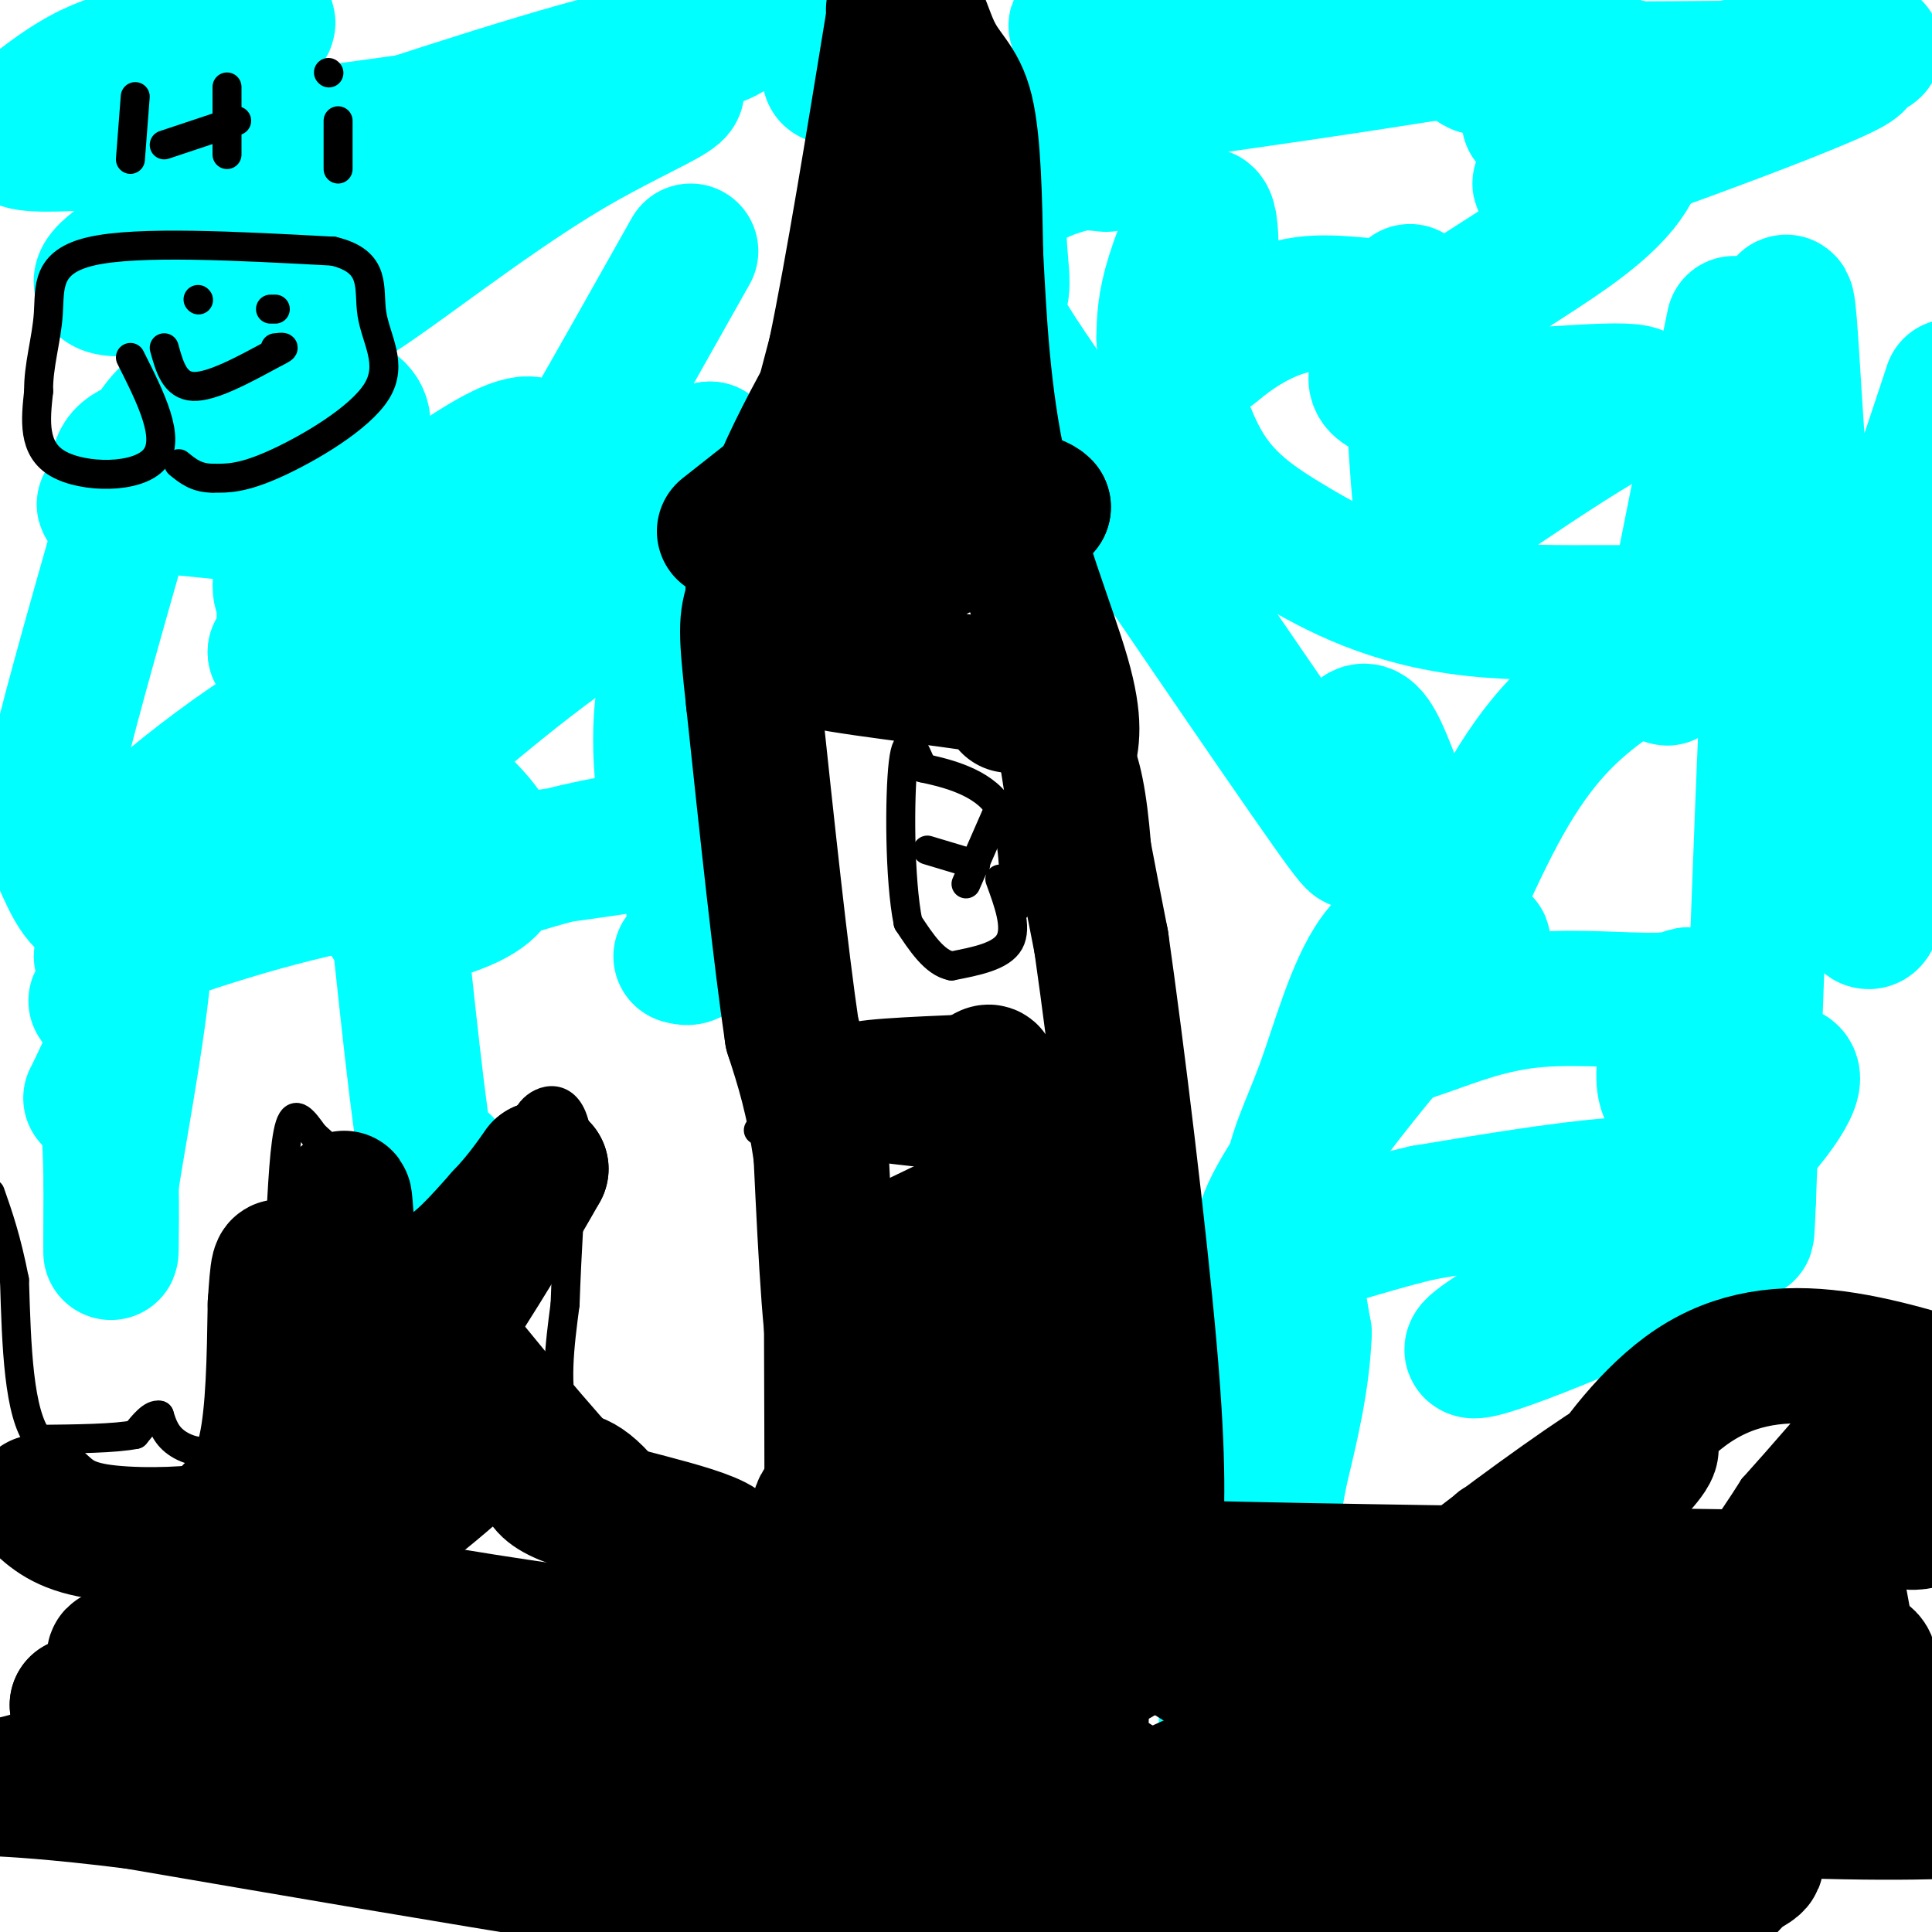
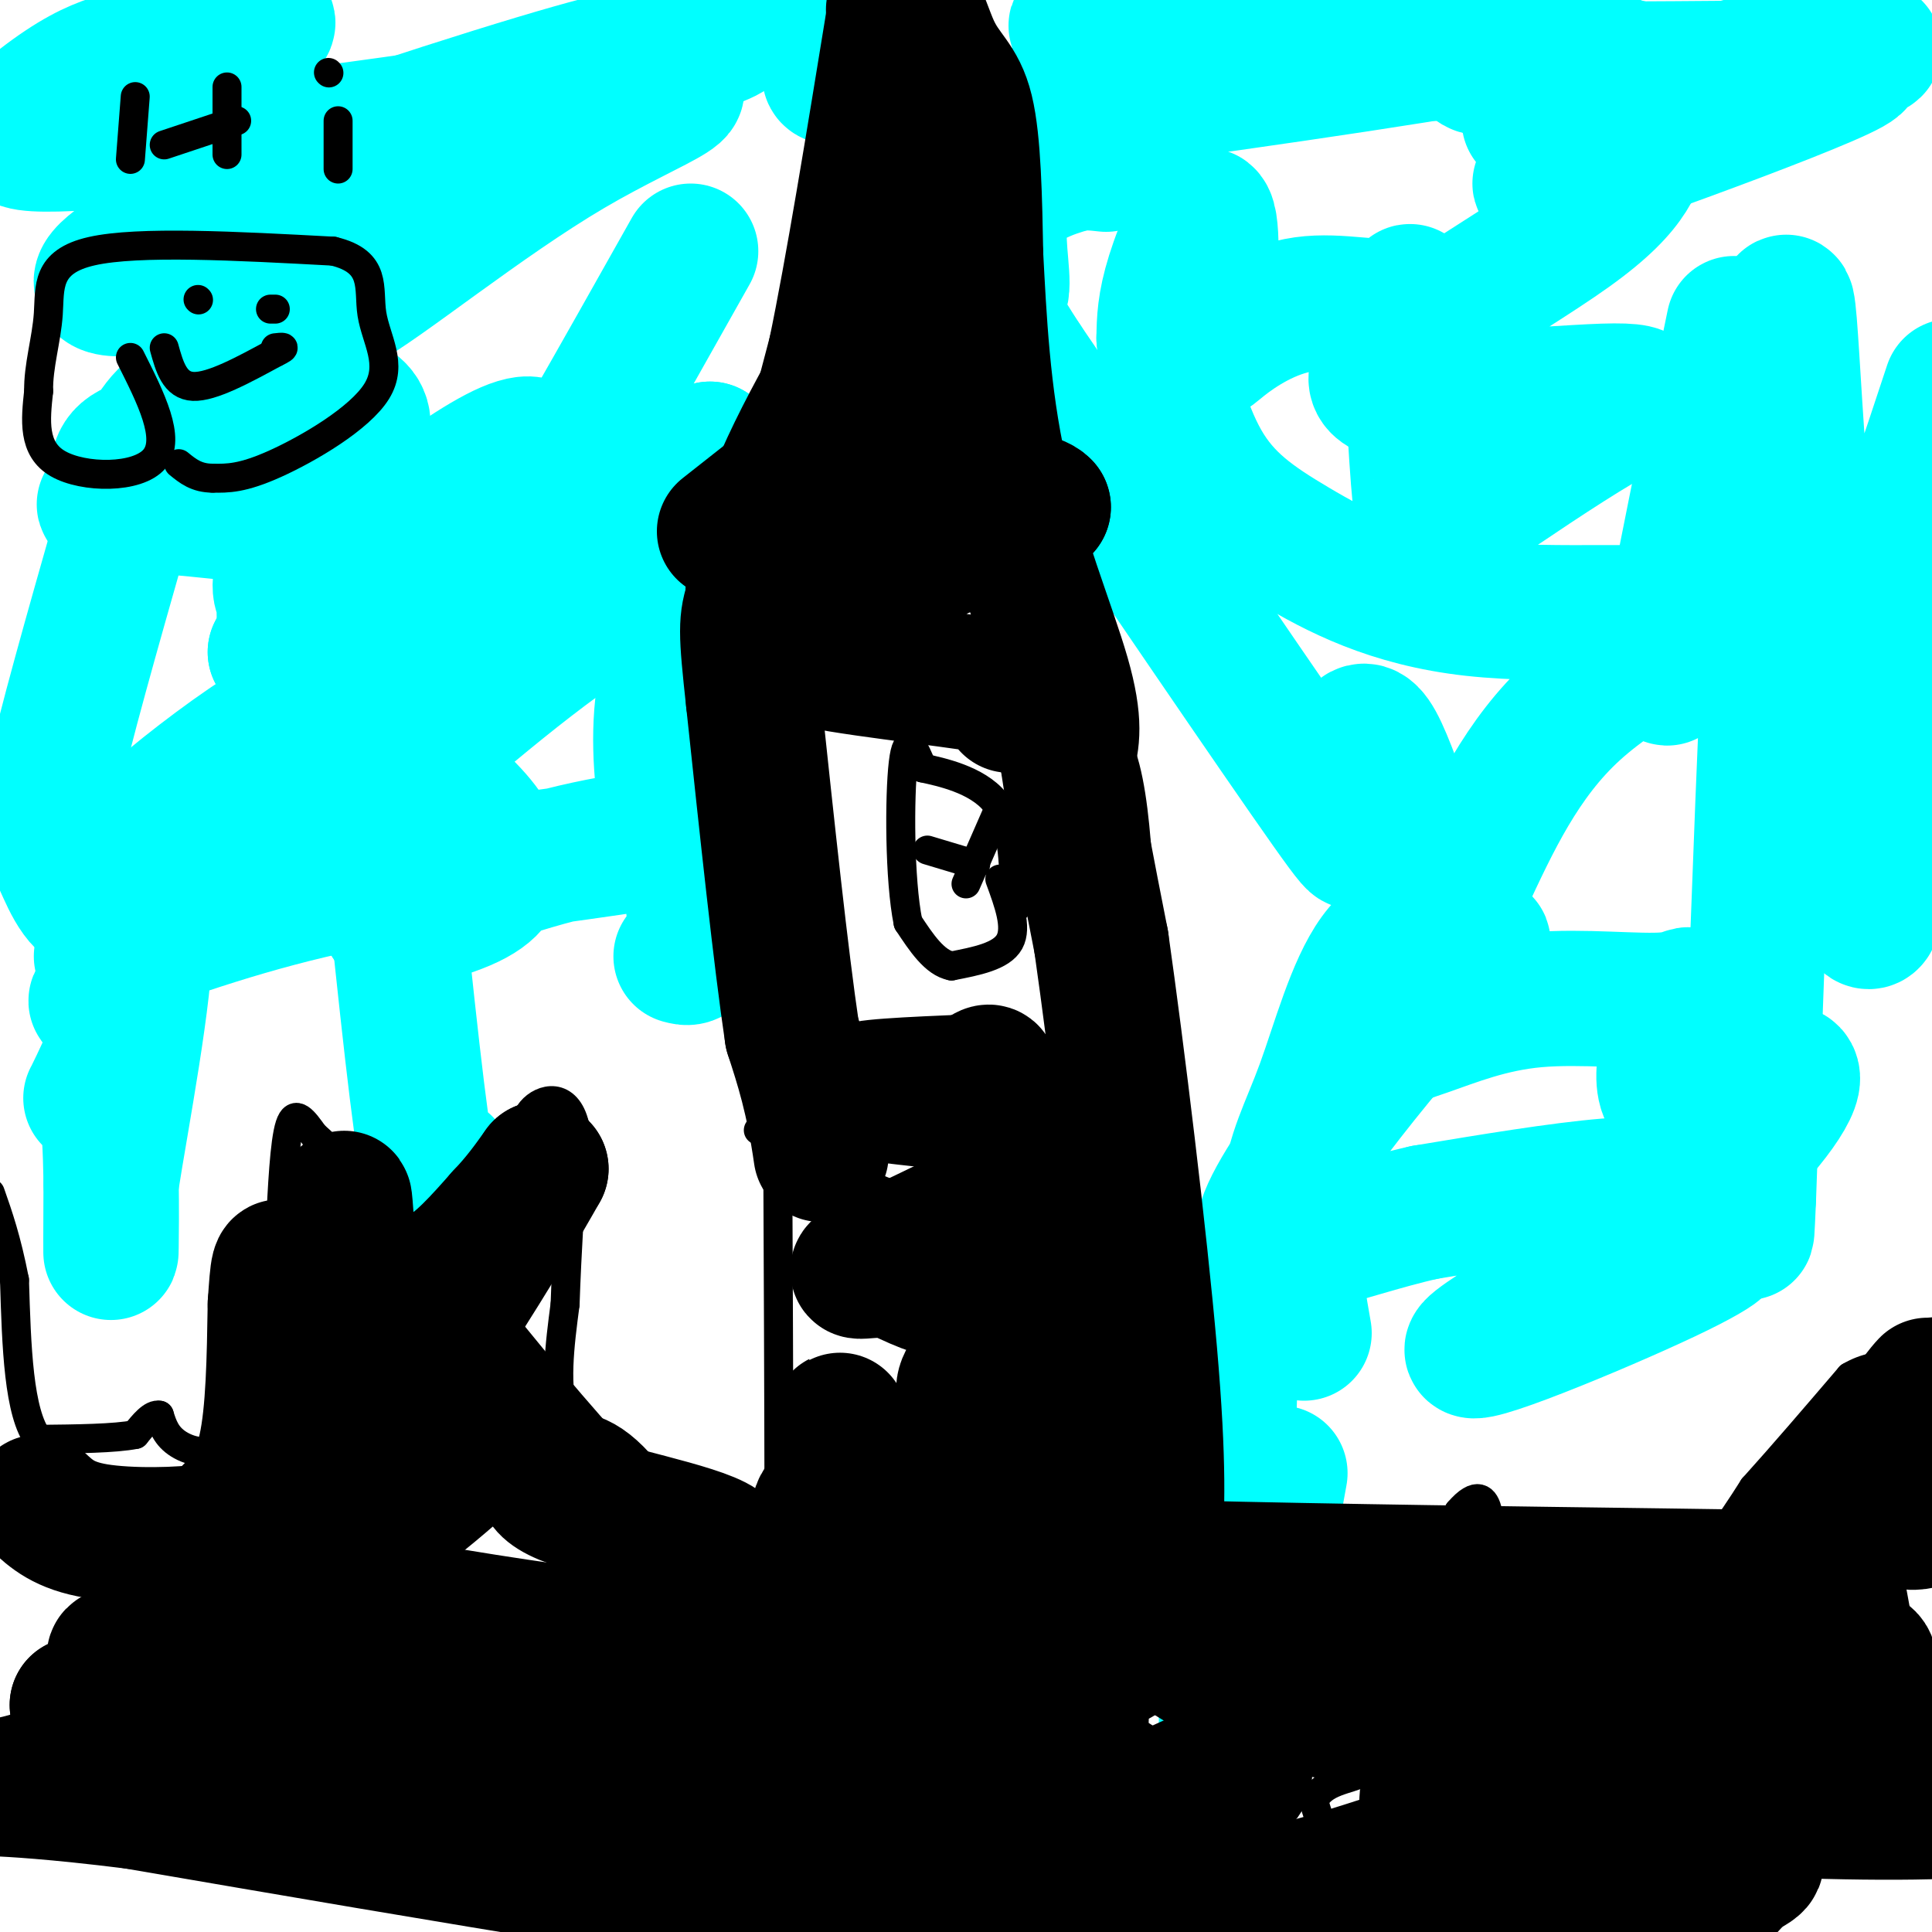
<svg xmlns="http://www.w3.org/2000/svg" viewBox="0 0 400 400" version="1.1">
  <g fill="none" stroke="#000000" stroke-width="6" stroke-linecap="round" stroke-linejoin="round">
    <path d="M158,379c1.250,7.667 2.500,15.333 3,-9c0.500,-24.333 0.250,-80.667 0,-137" />
    <path d="M161,233c0.167,-36.833 0.583,-60.417 1,-84" />
    <path d="M162,149c1.333,-18.333 4.167,-22.167 7,-26" />
    <path d="M169,123c3.167,-12.667 7.583,-31.333 12,-50" />
    <path d="M181,73c4.333,-21.500 9.167,-50.250 14,-79" />
    <path d="M200,0c0.000,0.000 0.000,26.000 0,26" />
    <path d="M200,26c0.500,12.500 1.750,30.750 3,49" />
    <path d="M203,75c3.833,18.000 11.917,38.500 20,59" />
    <path d="M223,134c5.200,13.578 8.200,18.022 10,25c1.800,6.978 2.400,16.489 3,26" />
    <path d="M236,185c-0.333,10.333 -2.667,23.167 -5,36" />
    <path d="M231,221c-0.833,18.500 -0.417,46.750 0,75" />
    <path d="M231,296c0.667,20.667 2.333,34.833 4,49" />
    <path d="M235,345c0.167,15.500 -1.417,29.750 -3,44" />
    <path d="M232,389c-0.500,11.833 -0.250,19.417 0,27" />
    <path d="M207,182c1.833,5.000 3.667,10.000 2,13c-1.667,3.000 -6.833,4.000 -12,5" />
    <path d="M197,200c-3.500,-0.667 -6.250,-4.833 -9,-9" />
    <path d="M188,191c-1.800,-8.778 -1.800,-26.222 -1,-33c0.800,-6.778 2.400,-2.889 4,1" />
    <path d="M191,159c3.778,0.822 11.222,2.378 15,7c3.778,4.622 3.889,12.311 4,20" />
    <path d="M210,186c0.667,3.333 0.333,1.667 0,0" />
    <path d="M200,183c0.000,0.000 7.000,-16.000 7,-16" />
    <path d="M202,179c0.000,0.000 -10.000,-3.000 -10,-3" />
    <path d="M182,107c7.083,1.583 14.167,3.167 19,3c4.833,-0.167 7.417,-2.083 10,-4" />
    <path d="M211,106c2.167,-0.833 2.583,-0.917 3,-1" />
    <path d="M157,234c14.333,7.583 28.667,15.167 41,17c12.333,1.833 22.667,-2.083 33,-6" />
    <path d="M231,245c7.000,-1.167 8.000,-1.083 9,-1" />
    <path d="M170,295c-2.083,1.583 -4.167,3.167 4,4c8.167,0.833 26.583,0.917 45,1" />
    <path d="M219,300c7.833,0.167 4.917,0.083 2,0" />
    <path d="M160,340c-4.844,2.333 -9.689,4.667 -12,4c-2.311,-0.667 -2.089,-4.333 -1,-7c1.089,-2.667 3.044,-4.333 5,-6" />
    <path d="M152,331c-1.500,-0.333 -7.750,1.833 -14,4" />
    <path d="M138,335c-3.833,-3.167 -6.417,-13.083 -9,-23" />
    <path d="M129,312c-4.067,-6.511 -9.733,-11.289 -12,-18c-2.267,-6.711 -1.133,-15.356 0,-24" />
    <path d="M117,270c0.333,-10.167 1.167,-23.583 2,-37" />
    <path d="M119,233c-1.644,-6.911 -6.756,-5.689 -9,-3c-2.244,2.689 -1.622,6.844 -1,11" />
    <path d="M109,241c-0.833,5.000 -2.417,12.000 -4,19" />
    <path d="M105,260c-3.167,3.000 -9.083,1.000 -15,-1" />
    <path d="M90,259c-7.000,0.200 -17.000,1.200 -21,1c-4.000,-0.200 -2.000,-1.600 0,-3" />
    <path d="M69,257c0.978,-2.689 3.422,-7.911 3,-12c-0.422,-4.089 -3.711,-7.044 -7,-10" />
    <path d="M65,235c-2.111,-2.978 -3.889,-5.422 -5,-2c-1.111,3.422 -1.556,12.711 -2,22" />
    <path d="M58,255c-1.333,7.333 -3.667,14.667 -6,22" />
    <path d="M52,277c-1.833,7.167 -3.417,14.083 -5,21" />
    <path d="M47,298c-2.822,3.756 -7.378,2.644 -10,1c-2.622,-1.644 -3.311,-3.822 -4,-6" />
    <path d="M33,293c-1.500,-0.333 -3.250,1.833 -5,4" />
    <path d="M28,297c-4.167,0.833 -12.083,0.917 -20,1" />
    <path d="M8,298c-4.167,-5.333 -4.583,-19.167 -5,-33" />
    <path d="M3,265c-1.667,-8.500 -3.333,-13.250 -5,-18" />
    <path d="M262,393c6.167,2.167 12.333,4.333 14,1c1.667,-3.333 -1.167,-12.167 -4,-21" />
    <path d="M272,373c1.556,-4.289 7.444,-4.511 10,-6c2.556,-1.489 1.778,-4.244 1,-7" />
-     <path d="M283,360c-0.511,-4.689 -2.289,-12.911 -2,-17c0.289,-4.089 2.644,-4.044 5,-4" />
+     <path d="M283,360c-0.511,-4.689 -2.289,-12.911 -2,-17" />
    <path d="M286,339c3.500,-5.000 9.750,-15.500 16,-26" />
    <path d="M302,313c3.845,-4.488 5.458,-2.708 6,0c0.542,2.708 0.012,6.345 2,8c1.988,1.655 6.494,1.327 11,1" />
    <path d="M321,322c6.000,0.833 15.500,2.417 25,4" />
    <path d="M346,326c7.000,-2.333 12.000,-10.167 17,-18" />
    <path d="M363,308c6.167,-6.833 13.083,-14.917 20,-23" />
    <path d="M383,285c6.500,-3.833 12.750,-1.917 19,0" />
    <path d="M402,285c3.167,0.000 1.583,0.000 0,0" />
  </g>
  <g fill="none" stroke="#00ffff" stroke-width="28" stroke-linecap="round" stroke-linejoin="round">
    <path d="M55,26c-24.477,2.600 -48.954,5.199 -51,3c-2.046,-2.199 18.338,-9.198 20,-9c1.662,0.198 -15.399,7.592 -20,8c-4.601,0.408 3.257,-6.169 9,-10c5.743,-3.831 9.372,-4.915 13,-6" />
    <path d="M26,12c5.789,-2.056 13.763,-4.195 21,-6c7.237,-1.805 13.738,-3.274 2,3c-11.738,6.274 -41.714,20.291 -25,22c16.714,1.709 80.120,-8.890 104,-12c23.880,-3.110 8.236,1.270 -10,12c-18.236,10.730 -39.064,27.812 -47,32c-7.936,4.188 -2.982,-4.518 2,-11c4.982,-6.482 9.991,-10.741 15,-15" />
    <path d="M88,37c5.337,-4.180 11.181,-7.129 3,-3c-8.181,4.129 -30.387,15.335 -46,21c-15.613,5.665 -24.635,5.790 -24,3c0.635,-2.790 10.926,-8.493 19,-13c8.074,-4.507 13.930,-7.818 29,-12c15.070,-4.182 39.353,-9.237 41,-8c1.647,1.237 -19.342,8.764 -40,14c-20.658,5.236 -40.985,8.179 -31,3c9.985,-5.179 50.281,-18.480 72,-25c21.719,-6.520 24.859,-6.260 28,-6" />
    <path d="M139,11c7.991,-2.100 13.969,-4.350 12,-5c-1.969,-0.650 -11.884,0.301 -9,0c2.884,-0.301 18.567,-1.854 29,-1c10.433,0.854 15.617,4.115 18,6c2.383,1.885 1.967,2.396 -1,3c-2.967,0.604 -8.483,1.302 -14,2" />
    <path d="M174,16c-2.667,0.167 -2.333,-0.417 -2,-1" />
    <path d="M250,3c-17.250,0.958 -34.500,1.917 -24,3c10.500,1.083 48.750,2.292 45,6c-3.750,3.708 -49.500,9.917 -54,10c-4.500,0.083 32.250,-5.958 69,-12" />
    <path d="M286,10c20.261,-2.740 36.413,-3.590 16,0c-20.413,3.590 -77.390,11.619 -84,12c-6.610,0.381 37.146,-6.888 68,-10c30.854,-3.112 48.807,-2.069 48,2c-0.807,4.069 -20.373,11.162 -17,11c3.373,-0.162 29.687,-7.581 56,-15" />
    <path d="M373,10c1.013,0.226 -24.455,8.293 -20,8c4.455,-0.293 38.833,-8.944 30,-4c-8.833,4.944 -60.878,23.485 -64,24c-3.122,0.515 42.679,-16.996 60,-24c17.321,-7.004 6.160,-3.502 -5,0" />
    <path d="M374,14c-17.773,0.176 -59.704,0.617 -67,0c-7.296,-0.617 20.045,-2.293 31,0c10.955,2.293 5.525,8.553 3,14c-2.525,5.447 -2.143,10.081 -16,20c-13.857,9.919 -41.951,25.123 -40,31c1.951,5.877 33.948,2.429 47,2c13.052,-0.429 7.158,2.163 -1,7c-8.158,4.837 -18.579,11.918 -29,19" />
    <path d="M302,107c-5.761,2.571 -5.662,-0.503 -6,0c-0.338,0.503 -1.113,4.582 -2,-4c-0.887,-8.582 -1.886,-29.823 -2,-38c-0.114,-8.177 0.655,-3.288 -3,-2c-3.655,1.288 -11.736,-1.023 -19,0c-7.264,1.023 -13.712,5.382 -17,8c-3.288,2.618 -3.417,3.496 -3,-3c0.417,-6.496 1.382,-20.364 0,-23c-1.382,-2.636 -5.109,5.961 -7,12c-1.891,6.039 -1.945,9.519 -2,13" />
    <path d="M241,70c0.739,7.085 3.585,18.296 8,26c4.415,7.704 10.398,11.901 19,17c8.602,5.099 19.821,11.099 37,13c17.179,1.901 40.317,-0.296 44,2c3.683,2.296 -12.091,9.085 -23,19c-10.909,9.915 -16.955,22.958 -23,36" />
    <path d="M303,183c-7.089,7.589 -13.313,8.560 -18,15c-4.687,6.440 -7.839,18.349 -11,27c-3.161,8.651 -6.332,14.043 -7,22c-0.668,7.957 1.166,18.478 3,29" />
-     <path d="M270,276c-0.333,9.667 -2.667,19.333 -5,29" />
    <path d="M265,305c-2.333,13.000 -5.667,31.000 -9,49" />
    <path d="M256,354c-1.810,15.143 -1.833,28.500 -2,12c-0.167,-16.500 -0.476,-62.857 1,-86c1.476,-23.143 4.738,-23.071 8,-23" />
    <path d="M263,257c4.153,-10.467 10.535,-25.134 16,-33c5.465,-7.866 10.014,-8.930 16,-11c5.986,-2.070 13.409,-5.145 23,-6c9.591,-0.855 21.352,0.512 27,0c5.648,-0.512 5.185,-2.902 3,2c-2.185,4.902 -6.091,17.098 -1,19c5.091,1.902 19.178,-6.488 23,-6c3.822,0.488 -2.622,9.854 -12,19c-9.378,9.146 -21.689,18.073 -34,27" />
    <path d="M324,268c-8.121,6.140 -11.423,7.991 -5,5c6.423,-2.991 22.572,-10.824 31,-14c8.428,-3.176 9.135,-1.697 -5,5c-14.135,6.697 -43.113,18.611 -40,15c3.113,-3.611 38.318,-22.746 42,-30c3.682,-7.254 -24.159,-2.627 -52,2" />
    <path d="M295,251c-17.823,3.944 -36.381,12.803 -33,2c3.381,-10.803 28.700,-41.267 39,-52c10.300,-10.733 5.581,-1.736 0,-9c-5.581,-7.264 -12.023,-30.790 -16,-38c-3.977,-7.210 -5.488,1.895 -7,11" />
    <path d="M278,165c1.044,6.244 7.156,16.356 -3,2c-10.156,-14.356 -36.578,-53.178 -63,-92" />
    <path d="M212,75c-10.793,-16.628 -6.274,-12.199 -5,-14c1.274,-1.801 -0.695,-9.831 0,-15c0.695,-5.169 4.056,-7.477 7,-9c2.944,-1.523 5.472,-2.262 8,-3" />
    <path d="M222,34c2.500,-0.500 4.750,-0.250 7,0" />
    <path d="M143,52c-15.000,26.667 -30.000,53.333 -33,57c-3.000,3.667 6.000,-15.667 0,-17c-6.000,-1.333 -27.000,15.333 -48,32" />
    <path d="M62,124c-7.687,1.764 -2.905,-9.825 3,-19c5.905,-9.175 12.933,-15.935 9,-20c-3.933,-4.065 -18.827,-5.433 -28,-4c-9.173,1.433 -12.624,5.668 -15,10c-2.376,4.332 -3.678,8.759 -5,9c-1.322,0.241 -2.666,-3.706 0,-6c2.666,-2.294 9.341,-2.935 14,-3c4.659,-0.065 7.300,0.447 9,2c1.700,1.553 2.458,4.149 4,5c1.542,0.851 3.869,-0.043 5,11c1.131,11.043 1.065,34.021 1,57" />
    <path d="M59,166c5.838,3.700 19.932,-15.549 36,-27c16.068,-11.451 34.111,-15.103 40,-17c5.889,-1.897 -0.376,-2.039 -14,7c-13.624,9.039 -34.606,27.258 -43,35c-8.394,7.742 -4.199,5.005 -3,1c1.199,-4.005 -0.596,-9.280 1,-15c1.596,-5.720 6.584,-11.886 7,-11c0.416,0.886 -3.738,8.825 -14,16c-10.262,7.175 -26.631,13.588 -43,20" />
    <path d="M26,175c3.430,-5.342 33.505,-28.697 39,-28c5.495,0.697 -13.589,25.444 -26,40c-12.411,14.556 -18.149,18.919 -19,20c-0.851,1.081 3.185,-1.120 5,-1c1.815,0.120 1.407,2.560 1,5" />
    <path d="M26,211c-1.596,4.780 -6.088,14.230 -7,16c-0.912,1.770 1.754,-4.139 3,2c1.246,6.139 1.070,24.325 1,29c-0.070,4.675 -0.035,-4.163 0,-13" />
    <path d="M23,245c2.079,-13.357 7.275,-40.250 7,-51c-0.275,-10.750 -6.022,-5.356 -10,-6c-3.978,-0.644 -6.186,-7.327 -8,-11c-1.814,-3.673 -3.232,-4.335 -1,-15c2.232,-10.665 8.116,-31.332 14,-52" />
    <path d="M25,110c3.660,-8.997 5.809,-5.491 2,-5c-3.809,0.491 -13.578,-2.033 9,0c22.578,2.033 77.502,8.624 89,14c11.498,5.376 -20.429,9.536 -39,12c-18.571,2.464 -23.785,3.232 -29,4" />
    <path d="M57,135c4.370,-4.407 29.795,-17.424 45,-25c15.205,-7.576 20.189,-9.711 17,-7c-3.189,2.711 -14.551,10.268 -11,10c3.551,-0.268 22.015,-8.362 31,-13c8.985,-4.638 8.493,-5.819 8,-7" />
    <path d="M147,93c1.770,2.990 2.196,13.967 0,23c-2.196,9.033 -7.014,16.124 -9,25c-1.986,8.876 -1.139,19.536 0,26c1.139,6.464 2.569,8.732 4,11" />
    <path d="M142,178c1.200,5.356 2.200,13.244 2,17c-0.200,3.756 -1.600,3.378 -3,3" />
    <path d="M92,241c-1.000,4.667 -2.000,9.333 -4,-3c-2.000,-12.333 -5.000,-41.667 -8,-71" />
    <path d="M80,167c1.657,-11.819 9.798,-5.866 15,-1c5.202,4.866 7.465,8.646 8,12c0.535,3.354 -0.658,6.283 -7,9c-6.342,2.717 -17.834,5.223 -15,3c2.834,-2.223 19.994,-9.175 35,-13c15.006,-3.825 27.859,-4.521 20,-3c-7.859,1.521 -36.429,5.261 -65,9" />
    <path d="M71,183c-19.167,4.000 -34.583,9.500 -50,15" />
    <path d="M359,67c-7.167,34.583 -14.333,69.167 -14,73c0.333,3.833 8.167,-23.083 16,-50" />
    <path d="M361,90c5.116,4.453 9.907,40.585 15,66c5.093,25.415 10.486,40.112 12,33c1.514,-7.112 -0.853,-36.032 2,-58c2.853,-21.968 10.927,-36.984 19,-52" />
    <path d="M404,80c-10.178,30.844 -20.356,61.689 -26,51c-5.644,-10.689 -6.756,-62.911 -8,-68c-1.244,-5.089 -2.622,36.956 -4,79" />
    <path d="M366,142c-1.333,30.833 -2.667,68.417 -4,106" />
    <path d="M362,248c-0.667,15.833 -0.333,2.417 0,-11" />
  </g>
  <g fill="none" stroke="#000000" stroke-width="28" stroke-linecap="round" stroke-linejoin="round">
    <path d="M8,311c2.622,2.444 5.244,4.889 12,6c6.756,1.111 17.644,0.889 23,0c5.356,-0.889 5.178,-2.444 5,-4" />
    <path d="M48,313c2.244,-2.178 5.356,-5.622 7,-13c1.644,-7.378 1.822,-18.689 2,-30" />
    <path d="M57,270c0.489,-7.244 0.711,-10.356 2,-5c1.289,5.356 3.644,19.178 6,33" />
    <path d="M65,298c-0.238,8.512 -3.833,13.292 4,11c7.833,-2.292 27.095,-11.655 30,-11c2.905,0.655 -10.548,11.327 -24,22" />
    <path d="M75,320c-6.300,5.939 -10.049,9.788 -22,14c-11.951,4.212 -32.102,8.788 -29,9c3.102,0.212 29.458,-3.939 32,-3c2.542,0.939 -18.729,6.970 -40,13" />
    <path d="M16,353c-1.875,0.699 13.438,-4.052 30,-6c16.562,-1.948 34.374,-1.091 45,0c10.626,1.091 14.065,2.416 3,6c-11.065,3.584 -36.633,9.426 -24,11c12.633,1.574 63.467,-1.122 81,-1c17.533,0.122 1.767,3.061 -14,6" />
    <path d="M137,369c1.453,-0.303 12.085,-4.059 7,-4c-5.085,0.059 -25.889,3.933 -28,3c-2.111,-0.933 14.470,-6.674 20,-8c5.530,-1.326 0.009,1.764 0,3c-0.009,1.236 5.496,0.618 11,0" />
    <path d="M147,363c15.402,-0.284 48.407,-0.994 50,2c1.593,2.994 -28.225,9.691 -30,11c-1.775,1.309 24.493,-2.769 34,-4c9.507,-1.231 2.254,0.384 -5,2" />
    <path d="M196,374c-7.083,2.504 -22.290,7.764 -16,7c6.290,-0.764 34.078,-7.552 32,-8c-2.078,-0.448 -34.022,5.443 -33,10c1.022,4.557 35.011,7.778 69,11" />
    <path d="M248,394c29.952,2.571 70.333,3.500 87,2c16.667,-1.500 9.619,-5.429 -3,-7c-12.619,-1.571 -30.810,-0.786 -49,0" />
    <path d="M283,389c-11.105,0.622 -14.367,2.176 -7,0c7.367,-2.176 25.364,-8.083 33,-11c7.636,-2.917 4.913,-2.844 1,-3c-3.913,-0.156 -9.015,-0.542 -12,-1c-2.985,-0.458 -3.853,-0.988 0,-5c3.853,-4.012 12.426,-11.506 21,-19" />
    <path d="M319,350c-1.843,-0.924 -16.950,6.266 -19,4c-2.050,-2.266 8.956,-13.989 12,-17c3.044,-3.011 -1.873,2.689 1,5c2.873,2.311 13.535,1.232 24,-1c10.465,-2.232 20.732,-5.616 31,-9" />
    <path d="M368,332c-0.233,0.930 -16.317,7.755 -17,10c-0.683,2.245 14.033,-0.089 19,0c4.967,0.089 0.183,2.601 -2,2c-2.183,-0.601 -1.767,-4.315 0,-9c1.767,-4.685 4.883,-10.343 8,-16" />
    <path d="M376,319c2.105,-1.094 3.368,4.171 3,1c-0.368,-3.171 -2.368,-14.777 -1,-6c1.368,8.777 6.105,37.936 10,49c3.895,11.064 6.947,4.032 10,-3" />
    <path d="M398,360c2.905,-0.354 5.166,0.259 5,0c-0.166,-0.259 -2.760,-1.392 -21,6c-18.240,7.392 -52.128,23.310 -63,30c-10.872,6.690 1.271,4.154 16,0c14.729,-4.154 32.042,-9.926 28,-11c-4.042,-1.074 -29.441,2.550 -46,6c-16.559,3.450 -24.280,6.725 -32,10" />
    <path d="M285,401c-15.956,2.533 -39.844,3.867 -84,-1c-44.156,-4.867 -108.578,-15.933 -173,-27" />
    <path d="M28,373c-34.404,-4.292 -33.912,-1.522 -24,-4c9.912,-2.478 29.246,-10.206 43,-13c13.754,-2.794 21.930,-0.656 40,-3c18.070,-2.344 46.035,-9.172 74,-16" />
    <path d="M161,337c22.421,-4.051 41.472,-6.179 48,-3c6.528,3.179 0.533,11.667 -2,16c-2.533,4.333 -1.605,4.513 -7,6c-5.395,1.487 -17.113,4.282 -17,4c0.113,-0.282 12.056,-3.641 24,-7" />
    <path d="M207,353c10.505,-3.940 24.768,-10.291 25,-10c0.232,0.291 -13.567,7.222 -20,-2c-6.433,-9.222 -5.501,-34.598 -7,-43c-1.499,-8.402 -5.428,0.171 -8,7c-2.572,6.829 -3.786,11.915 -5,17" />
-     <path d="M192,322c-0.856,6.263 -0.498,13.421 -2,2c-1.502,-11.421 -4.866,-41.421 -8,-48c-3.134,-6.579 -6.038,10.263 -8,8c-1.962,-2.263 -2.981,-23.632 -4,-45" />
    <path d="M170,239c-1.667,-11.667 -3.833,-18.333 -6,-25" />
    <path d="M164,214c-2.333,-15.667 -5.167,-42.333 -8,-69" />
    <path d="M156,145c-1.600,-14.556 -1.600,-16.444 0,-21c1.600,-4.556 4.800,-11.778 8,-19" />
    <path d="M164,105c2.833,-8.500 5.917,-20.250 9,-32" />
    <path d="M173,73c3.500,-16.833 7.750,-42.917 12,-69" />
    <path d="M185,4c3.274,-9.738 5.458,0.417 8,6c2.542,5.583 5.440,6.595 7,13c1.560,6.405 1.780,18.202 2,30" />
    <path d="M202,53c0.679,12.524 1.375,28.833 5,45c3.625,16.167 10.179,32.190 13,42c2.821,9.810 1.911,13.405 1,17" />
    <path d="M221,157c1.333,9.167 4.167,23.583 7,38" />
    <path d="M228,195c3.267,22.933 7.933,61.267 10,85c2.067,23.733 1.533,32.867 1,42" />
    <path d="M239,322c-2.071,8.310 -7.750,8.083 -11,2c-3.250,-6.083 -4.071,-18.024 -7,-23c-2.929,-4.976 -7.964,-2.988 -13,-1" />
    <path d="M208,300c-2.611,6.161 -2.638,22.064 -4,30c-1.362,7.936 -4.059,7.906 -11,1c-6.941,-6.906 -18.126,-20.687 -22,-20c-3.874,0.687 -0.437,15.844 3,31" />
    <path d="M174,342c0.499,-6.434 0.248,-38.019 0,-46c-0.248,-7.981 -0.491,7.642 4,23c4.491,15.358 13.717,30.452 20,40c6.283,9.548 9.622,13.549 19,15c9.378,1.451 24.794,0.352 33,-2c8.206,-2.352 9.202,-5.958 6,-6c-3.202,-0.042 -10.601,3.479 -18,7" />
    <path d="M238,373c-4.262,-0.487 -5.918,-5.205 -14,-7c-8.082,-1.795 -22.589,-0.667 -34,1c-11.411,1.667 -19.726,3.872 -30,-6c-10.274,-9.872 -22.507,-31.821 -30,-43c-7.493,-11.179 -10.247,-11.590 -13,-12" />
    <path d="M117,306c-8.310,-9.214 -22.583,-26.250 -28,-34c-5.417,-7.750 -1.976,-6.214 2,-8c3.976,-1.786 8.488,-6.893 13,-12" />
    <path d="M104,252c3.500,-3.667 5.750,-6.833 8,-10" />
    <path d="M112,242c-6.844,12.178 -27.956,47.622 -37,54c-9.044,6.378 -6.022,-16.311 -3,-39" />
    <path d="M72,257c-0.633,-8.876 -0.716,-11.565 -1,-6c-0.284,5.565 -0.769,19.383 0,36c0.769,16.617 2.791,36.033 14,48c11.209,11.967 31.604,16.483 52,21" />
    <path d="M137,356c8.365,0.227 3.276,-9.706 7,-13c3.724,-3.294 16.260,0.051 -4,-2c-20.260,-2.051 -73.317,-9.498 -88,-16c-14.683,-6.502 9.008,-12.058 23,-16c13.992,-3.942 18.283,-6.269 23,-7c4.717,-0.731 9.858,0.135 15,1" />
    <path d="M113,303c1.113,1.246 -3.605,3.859 4,7c7.605,3.141 27.532,6.808 32,10c4.468,3.192 -6.524,5.908 48,7c54.524,1.092 174.563,0.561 180,0c5.437,-0.561 -103.729,-1.151 -153,-3c-49.271,-1.849 -38.649,-4.957 -35,-7c3.649,-2.043 0.324,-3.022 -3,-4" />
    <path d="M186,313c5.215,-4.453 19.754,-13.585 26,-18c6.246,-4.415 4.200,-4.111 -1,-4c-5.200,0.111 -13.554,0.030 -11,-5c2.554,-5.030 16.015,-15.009 17,-19c0.985,-3.991 -10.508,-1.996 -22,0" />
    <path d="M195,267c-5.408,-1.057 -7.927,-3.700 -12,-4c-4.073,-0.300 -9.700,1.744 0,-3c9.700,-4.744 34.727,-16.277 40,-21c5.273,-4.723 -9.208,-2.635 -15,-3c-5.792,-0.365 -2.896,-3.182 0,-6" />
    <path d="M208,230c-7.422,-1.733 -25.978,-3.067 -29,-4c-3.022,-0.933 9.489,-1.467 22,-2" />
    <path d="M201,224c4.475,-1.890 4.663,-5.616 4,7c-0.663,12.616 -2.176,41.573 1,61c3.176,19.427 11.042,29.322 20,37c8.958,7.678 19.008,13.138 25,17c5.992,3.862 7.928,6.127 35,10c27.072,3.873 79.282,9.356 105,13c25.718,3.644 24.945,5.451 11,6c-13.945,0.549 -41.062,-0.160 -58,-2c-16.938,-1.840 -23.697,-4.811 -32,-9c-8.303,-4.189 -18.152,-9.594 -28,-15" />
-     <path d="M284,349c-1.820,-6.274 7.629,-14.459 20,-24c12.371,-9.541 27.665,-20.437 34,-24c6.335,-3.563 3.711,0.208 0,4c-3.711,3.792 -8.510,7.604 -7,4c1.510,-3.604 9.330,-14.624 18,-21c8.670,-6.376 18.192,-8.107 29,-7c10.808,1.107 22.904,5.054 35,9" />
    <path d="M401,314c-2.319,0.752 -4.638,1.504 -6,1c-1.362,-0.504 -1.766,-2.262 -3,-5c-1.234,-2.738 -3.298,-6.454 0,-13c3.298,-6.546 11.958,-15.920 4,-6c-7.958,9.920 -32.536,39.136 -36,50c-3.464,10.864 14.185,3.376 22,2c7.815,-1.376 5.796,3.360 0,13c-5.796,9.640 -15.370,24.183 -22,32c-6.630,7.817 -10.315,8.909 -14,10" />
-     <path d="M346,398c-2.587,2.348 -2.055,3.217 -2,3c0.055,-0.217 -0.366,-1.522 -2,-6c-1.634,-4.478 -4.482,-12.131 2,-21c6.482,-8.869 22.294,-18.955 19,-19c-3.294,-0.045 -25.695,9.949 -46,16c-20.305,6.051 -38.516,8.157 -46,8c-7.484,-0.157 -4.242,-2.579 -1,-5" />
    <path d="M157,139c-1.250,-9.333 -2.500,-18.667 2,-32c4.500,-13.333 14.750,-30.667 25,-48" />
    <path d="M184,59c4.333,-17.500 2.667,-37.250 1,-57" />
    <path d="M209,146c2.777,-1.166 5.553,-2.332 -4,-4c-9.553,-1.668 -31.437,-3.839 -39,-6c-7.563,-2.161 -0.805,-4.313 4,-7c4.805,-2.687 7.659,-5.911 15,-10c7.341,-4.089 19.171,-9.045 31,-14" />
    <path d="M216,105c-2.476,-3.036 -24.167,-3.625 -31,-5c-6.833,-1.375 1.190,-3.536 4,-6c2.810,-2.464 0.405,-5.232 -2,-8" />
    <path d="M187,86c-0.533,-2.044 -0.867,-3.156 -7,1c-6.133,4.156 -18.067,13.578 -30,23" />
  </g>
  <g fill="none" stroke="#000000" stroke-width="6" stroke-linecap="round" stroke-linejoin="round">
    <path d="M27,74c4.244,8.422 8.489,16.844 5,21c-3.489,4.156 -14.711,4.044 -20,1c-5.289,-3.044 -4.644,-9.022 -4,-15" />
    <path d="M8,81c-0.107,-5.167 1.625,-10.583 2,-16c0.375,-5.417 -0.607,-10.833 9,-13c9.607,-2.167 29.804,-1.083 50,0" />
    <path d="M69,52c9.193,2.204 7.175,7.715 8,13c0.825,5.285 4.491,10.346 1,16c-3.491,5.654 -14.140,11.901 -21,15c-6.860,3.099 -9.930,3.049 -13,3" />
    <path d="M44,99c-3.333,0.000 -5.167,-1.500 -7,-3" />
    <path d="M34,72c1.083,3.917 2.167,7.833 6,8c3.833,0.167 10.417,-3.417 17,-7" />
    <path d="M57,73c2.833,-1.333 1.417,-1.167 0,-1" />
    <path d="M57,64c0.000,0.000 -1.000,0.000 -1,0" />
    <path d="M41,62c0.000,0.000 0.100,0.100 0.1,0.1" />
    <path d="M28,20c0.000,0.000 -1.000,13.000 -1,13" />
    <path d="M47,18c0.000,0.000 0.000,14.000 0,14" />
    <path d="M34,30c0.000,0.000 15.000,-5.000 15,-5" />
    <path d="M70,25c0.000,0.000 0.000,10.000 0,10" />
    <path d="M68,15c0.000,0.000 0.100,0.100 0.1,0.1" />
  </g>
</svg>